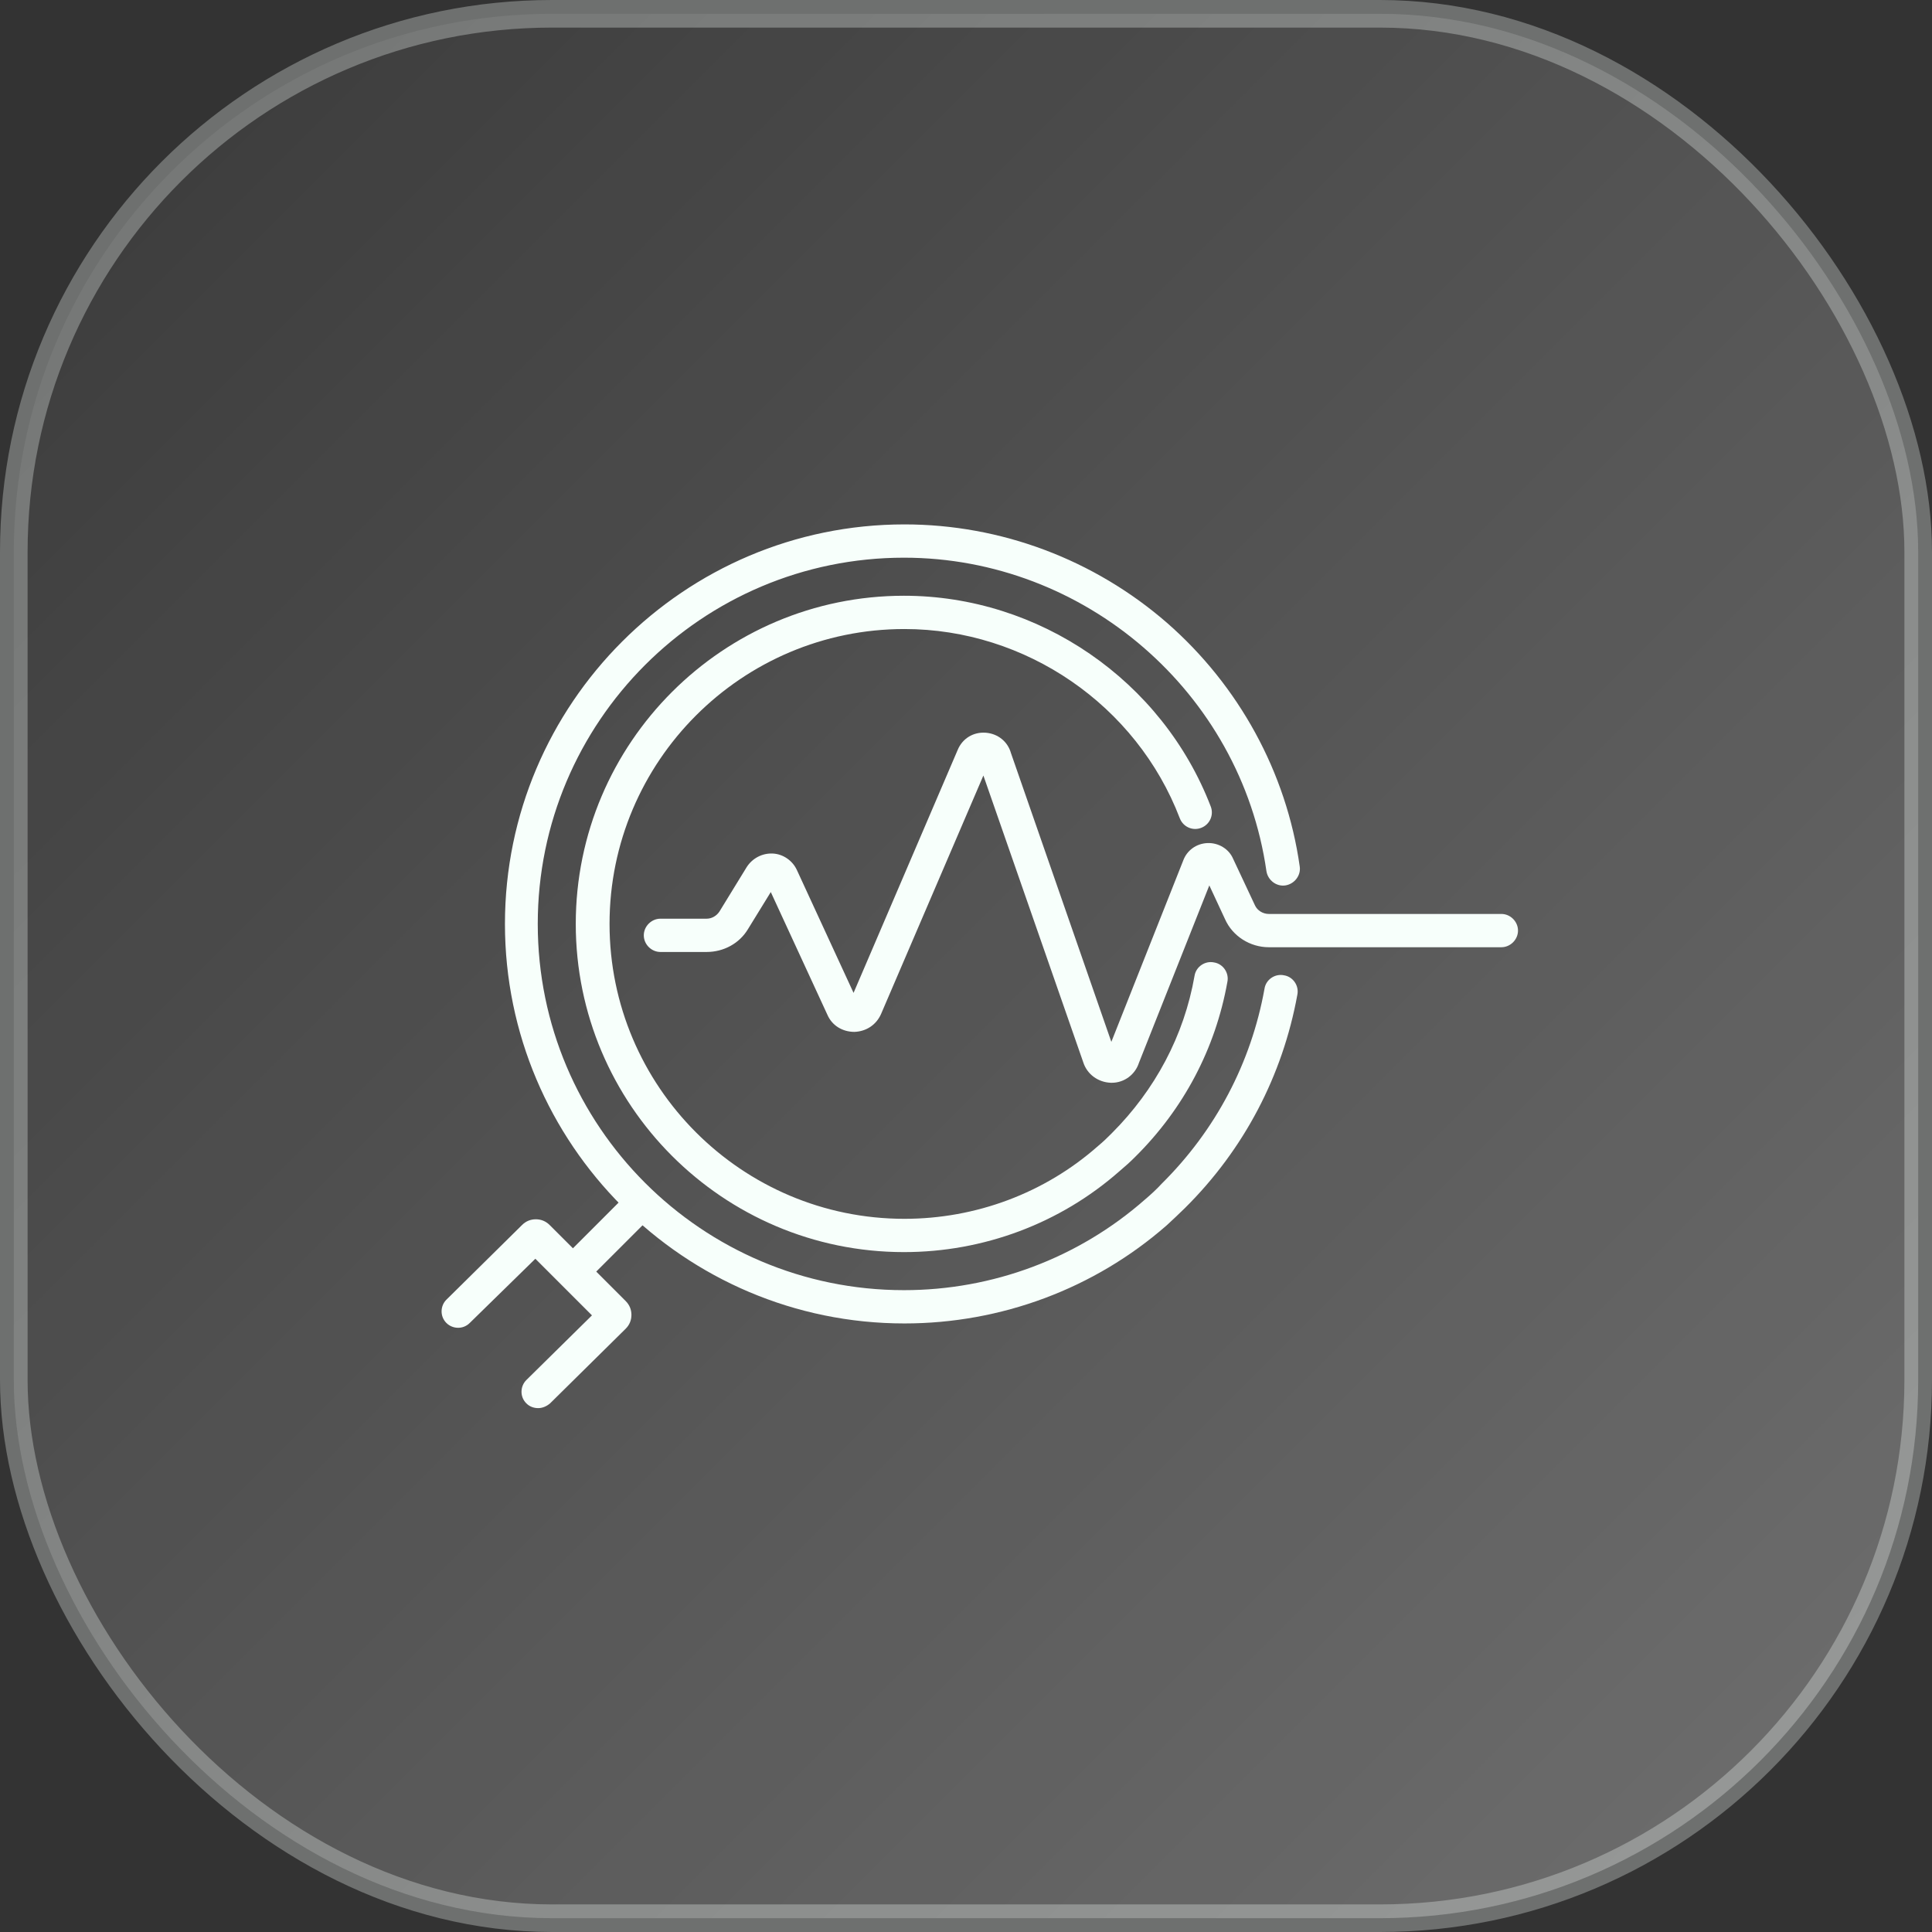
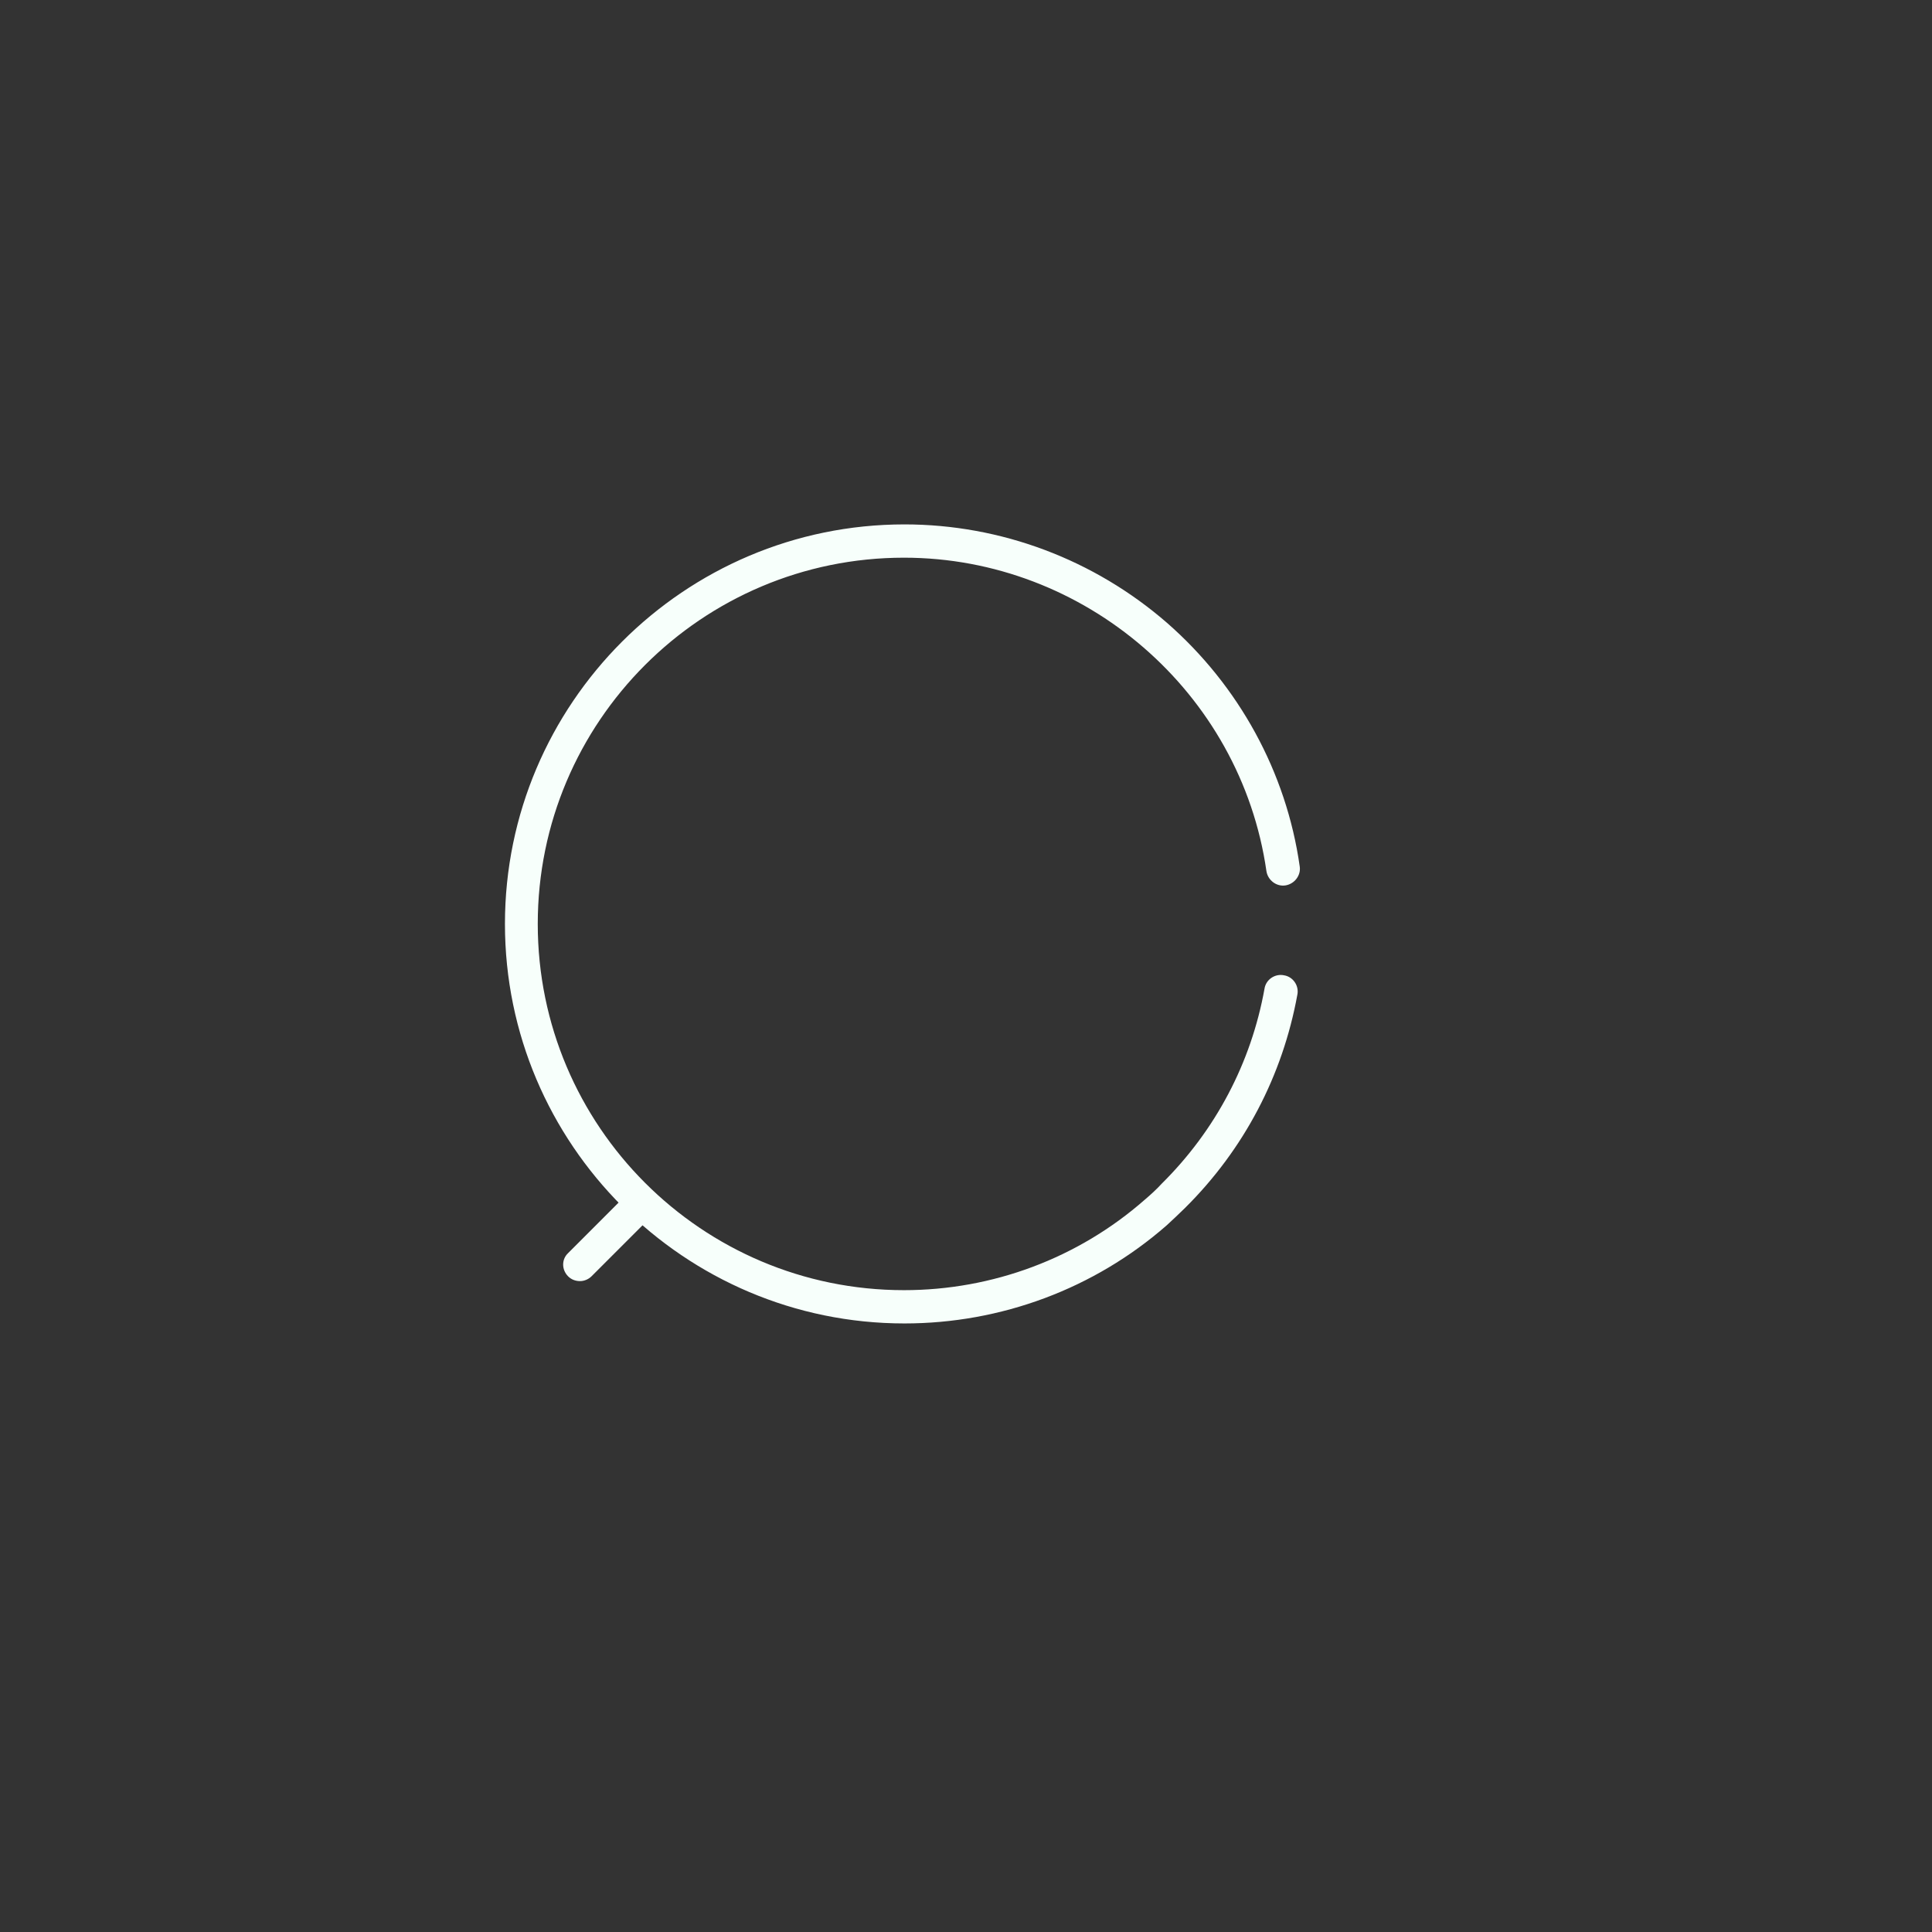
<svg xmlns="http://www.w3.org/2000/svg" width="70" height="70" viewBox="0 0 70 70" fill="none">
  <rect x="0" y="0" width="70" height="70" fill="#333333" stroke="none" />
-   <rect opacity="0.3" x="0.5" y="0.5" width="69" height="69" rx="19.5" fill="url(#paint0_linear_141_648)" stroke="#F7FFFB" />
  <path d="M32.77 47.951C24.792 47.951 18.295 41.454 18.295 33.475C18.295 25.497 24.792 19 32.77 19C36.269 19 39.646 20.275 42.283 22.567C44.885 24.842 46.608 27.978 47.091 31.39C47.143 31.718 46.901 32.028 46.574 32.08C46.246 32.131 45.936 31.89 45.885 31.563C44.954 25.083 39.302 20.206 32.753 20.206C25.429 20.206 19.484 26.152 19.484 33.475C19.484 40.8 25.429 46.745 32.753 46.745C35.959 46.745 39.06 45.59 41.473 43.471C41.697 43.281 41.904 43.091 42.093 42.885C44.041 40.955 45.333 38.508 45.816 35.819C45.867 35.492 46.195 35.268 46.522 35.337C46.85 35.388 47.074 35.716 47.005 36.043C46.471 38.973 45.075 41.644 42.938 43.764C42.731 43.97 42.49 44.194 42.266 44.401C39.646 46.693 36.269 47.951 32.77 47.951Z" fill="#F7FFFB" />
-   <path d="M32.752 45.366C26.186 45.366 20.861 40.024 20.861 33.475C20.861 26.91 26.203 21.585 32.752 21.585C37.646 21.585 42.109 24.652 43.867 29.219C43.988 29.529 43.833 29.874 43.523 29.994C43.212 30.115 42.868 29.96 42.747 29.65C41.179 25.548 37.164 22.791 32.769 22.791C26.876 22.791 22.085 27.582 22.085 33.475C22.085 39.369 26.876 44.16 32.769 44.16C35.354 44.16 37.853 43.229 39.783 41.523C39.972 41.368 40.128 41.213 40.283 41.058C41.851 39.49 42.902 37.525 43.281 35.354C43.333 35.026 43.66 34.802 43.988 34.871C44.315 34.923 44.539 35.25 44.47 35.578C44.039 37.99 42.885 40.179 41.127 41.919C40.955 42.092 40.765 42.264 40.558 42.437C38.404 44.332 35.63 45.366 32.752 45.366Z" fill="#F7FFFB" />
  <path d="M21.016 46.417C20.861 46.417 20.706 46.366 20.585 46.245C20.344 46.004 20.344 45.625 20.585 45.401L22.739 43.246C22.981 43.005 23.36 43.005 23.584 43.246C23.825 43.488 23.825 43.867 23.584 44.091L21.43 46.245C21.326 46.348 21.171 46.417 21.016 46.417Z" fill="#F7FFFB" />
-   <path d="M19.5 51.019C19.345 51.019 19.19 50.967 19.07 50.846C18.828 50.605 18.846 50.226 19.07 50.002L21.448 47.658L19.397 45.607L17.019 47.934C16.778 48.175 16.399 48.158 16.174 47.934C15.933 47.693 15.95 47.313 16.174 47.09L18.915 44.384C19.052 44.246 19.225 44.177 19.414 44.177C19.604 44.177 19.776 44.246 19.914 44.384L22.671 47.141C22.809 47.279 22.878 47.451 22.878 47.641C22.878 47.831 22.809 48.003 22.671 48.141L19.931 50.846C19.811 50.95 19.656 51.019 19.5 51.019Z" fill="#F7FFFB" />
-   <path d="M40.283 39.231C40.266 39.231 40.266 39.231 40.249 39.231C39.783 39.214 39.387 38.921 39.249 38.49L35.63 28.099L31.925 36.733C31.753 37.129 31.391 37.37 30.96 37.387C30.529 37.387 30.15 37.163 29.978 36.767L27.927 32.321L27.1 33.665C26.79 34.182 26.221 34.492 25.601 34.492H23.929C23.602 34.492 23.326 34.217 23.326 33.889C23.326 33.562 23.602 33.286 23.929 33.286H25.601C25.791 33.286 25.963 33.183 26.066 33.028L27.049 31.425C27.255 31.097 27.617 30.908 27.996 30.925C28.375 30.942 28.72 31.184 28.875 31.528L30.926 35.974L34.7 27.168C34.872 26.755 35.269 26.514 35.717 26.548C36.147 26.582 36.509 26.858 36.63 27.289L40.266 37.749L42.868 31.184C43.006 30.804 43.351 30.563 43.747 30.546C44.143 30.529 44.523 30.753 44.678 31.115L45.47 32.803C45.556 32.993 45.763 33.114 45.97 33.114H54.397C54.724 33.114 55 33.389 55 33.717C55 34.044 54.724 34.32 54.397 34.32H45.97C45.298 34.32 44.66 33.924 44.385 33.303L43.816 32.08L41.266 38.508C41.128 38.938 40.731 39.231 40.283 39.231Z" fill="#F7FFFB" />
  <defs>
    <linearGradient id="paint0_linear_141_648" x1="70" y1="70" x2="0" y2="0" gradientUnits="userSpaceOnUse">
      <stop stop-color="white" />
      <stop offset="1" stop-color="white" stop-opacity="0.1" />
    </linearGradient>
  </defs>
</svg>